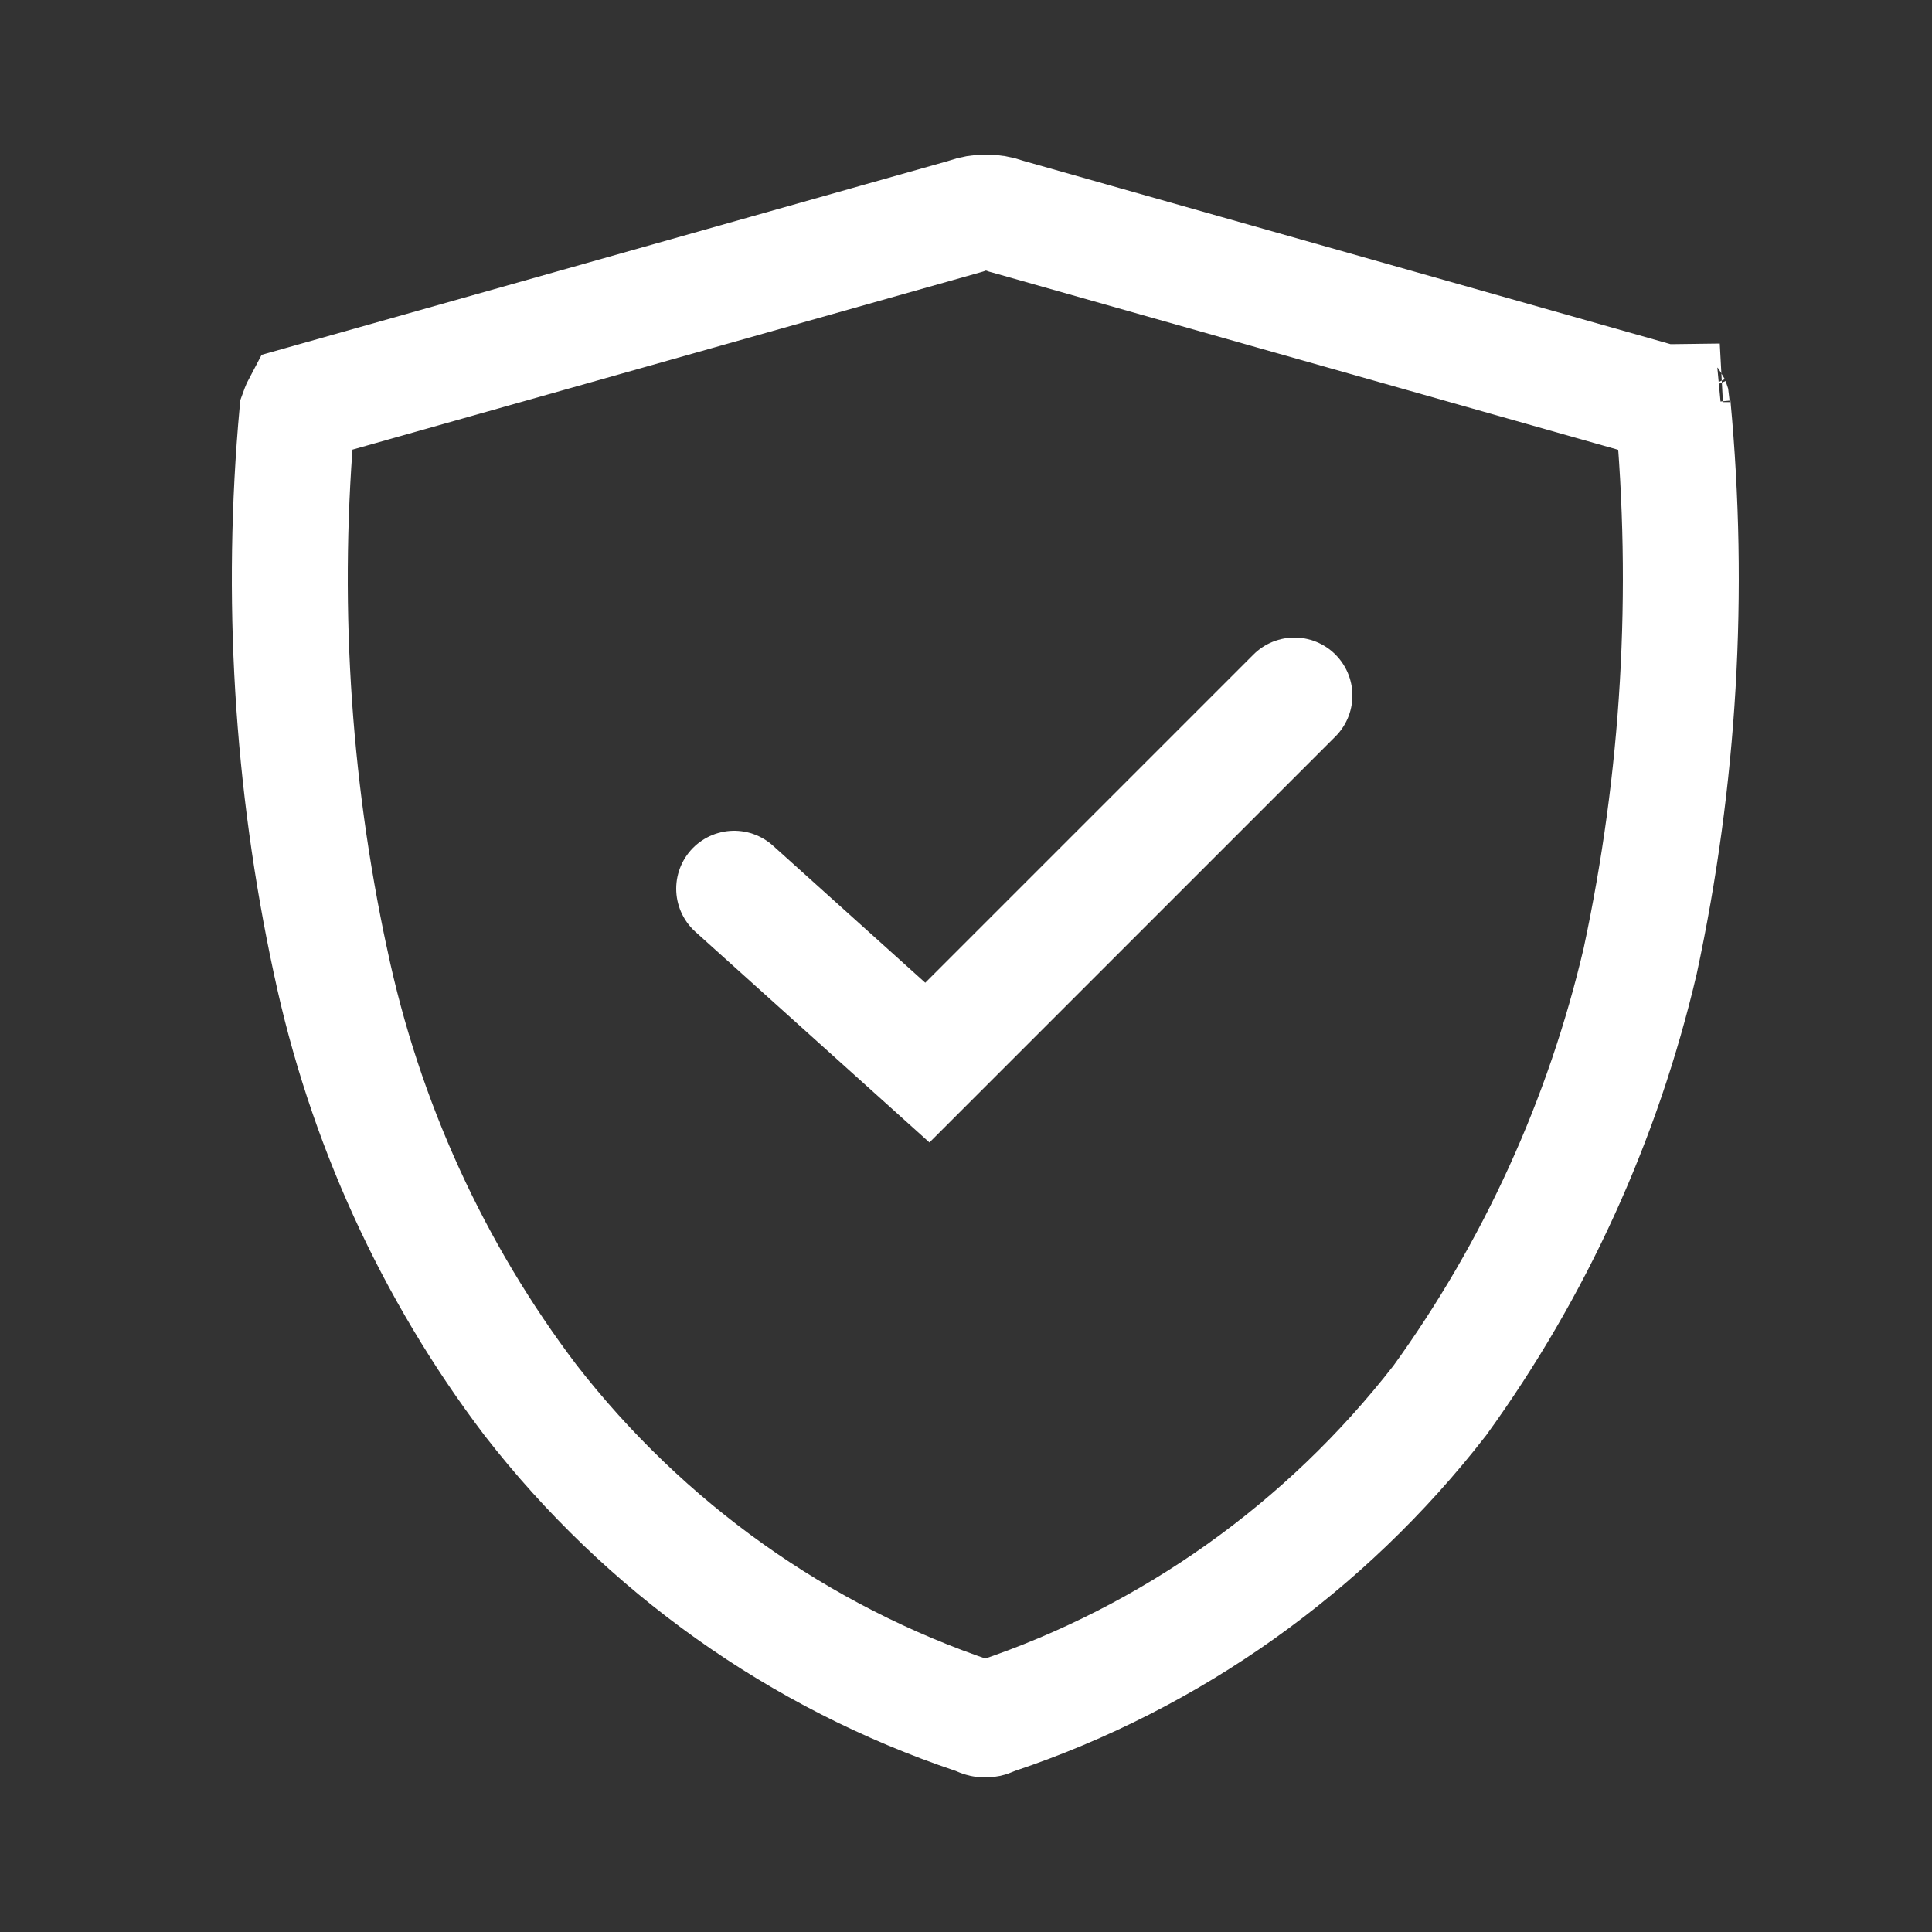
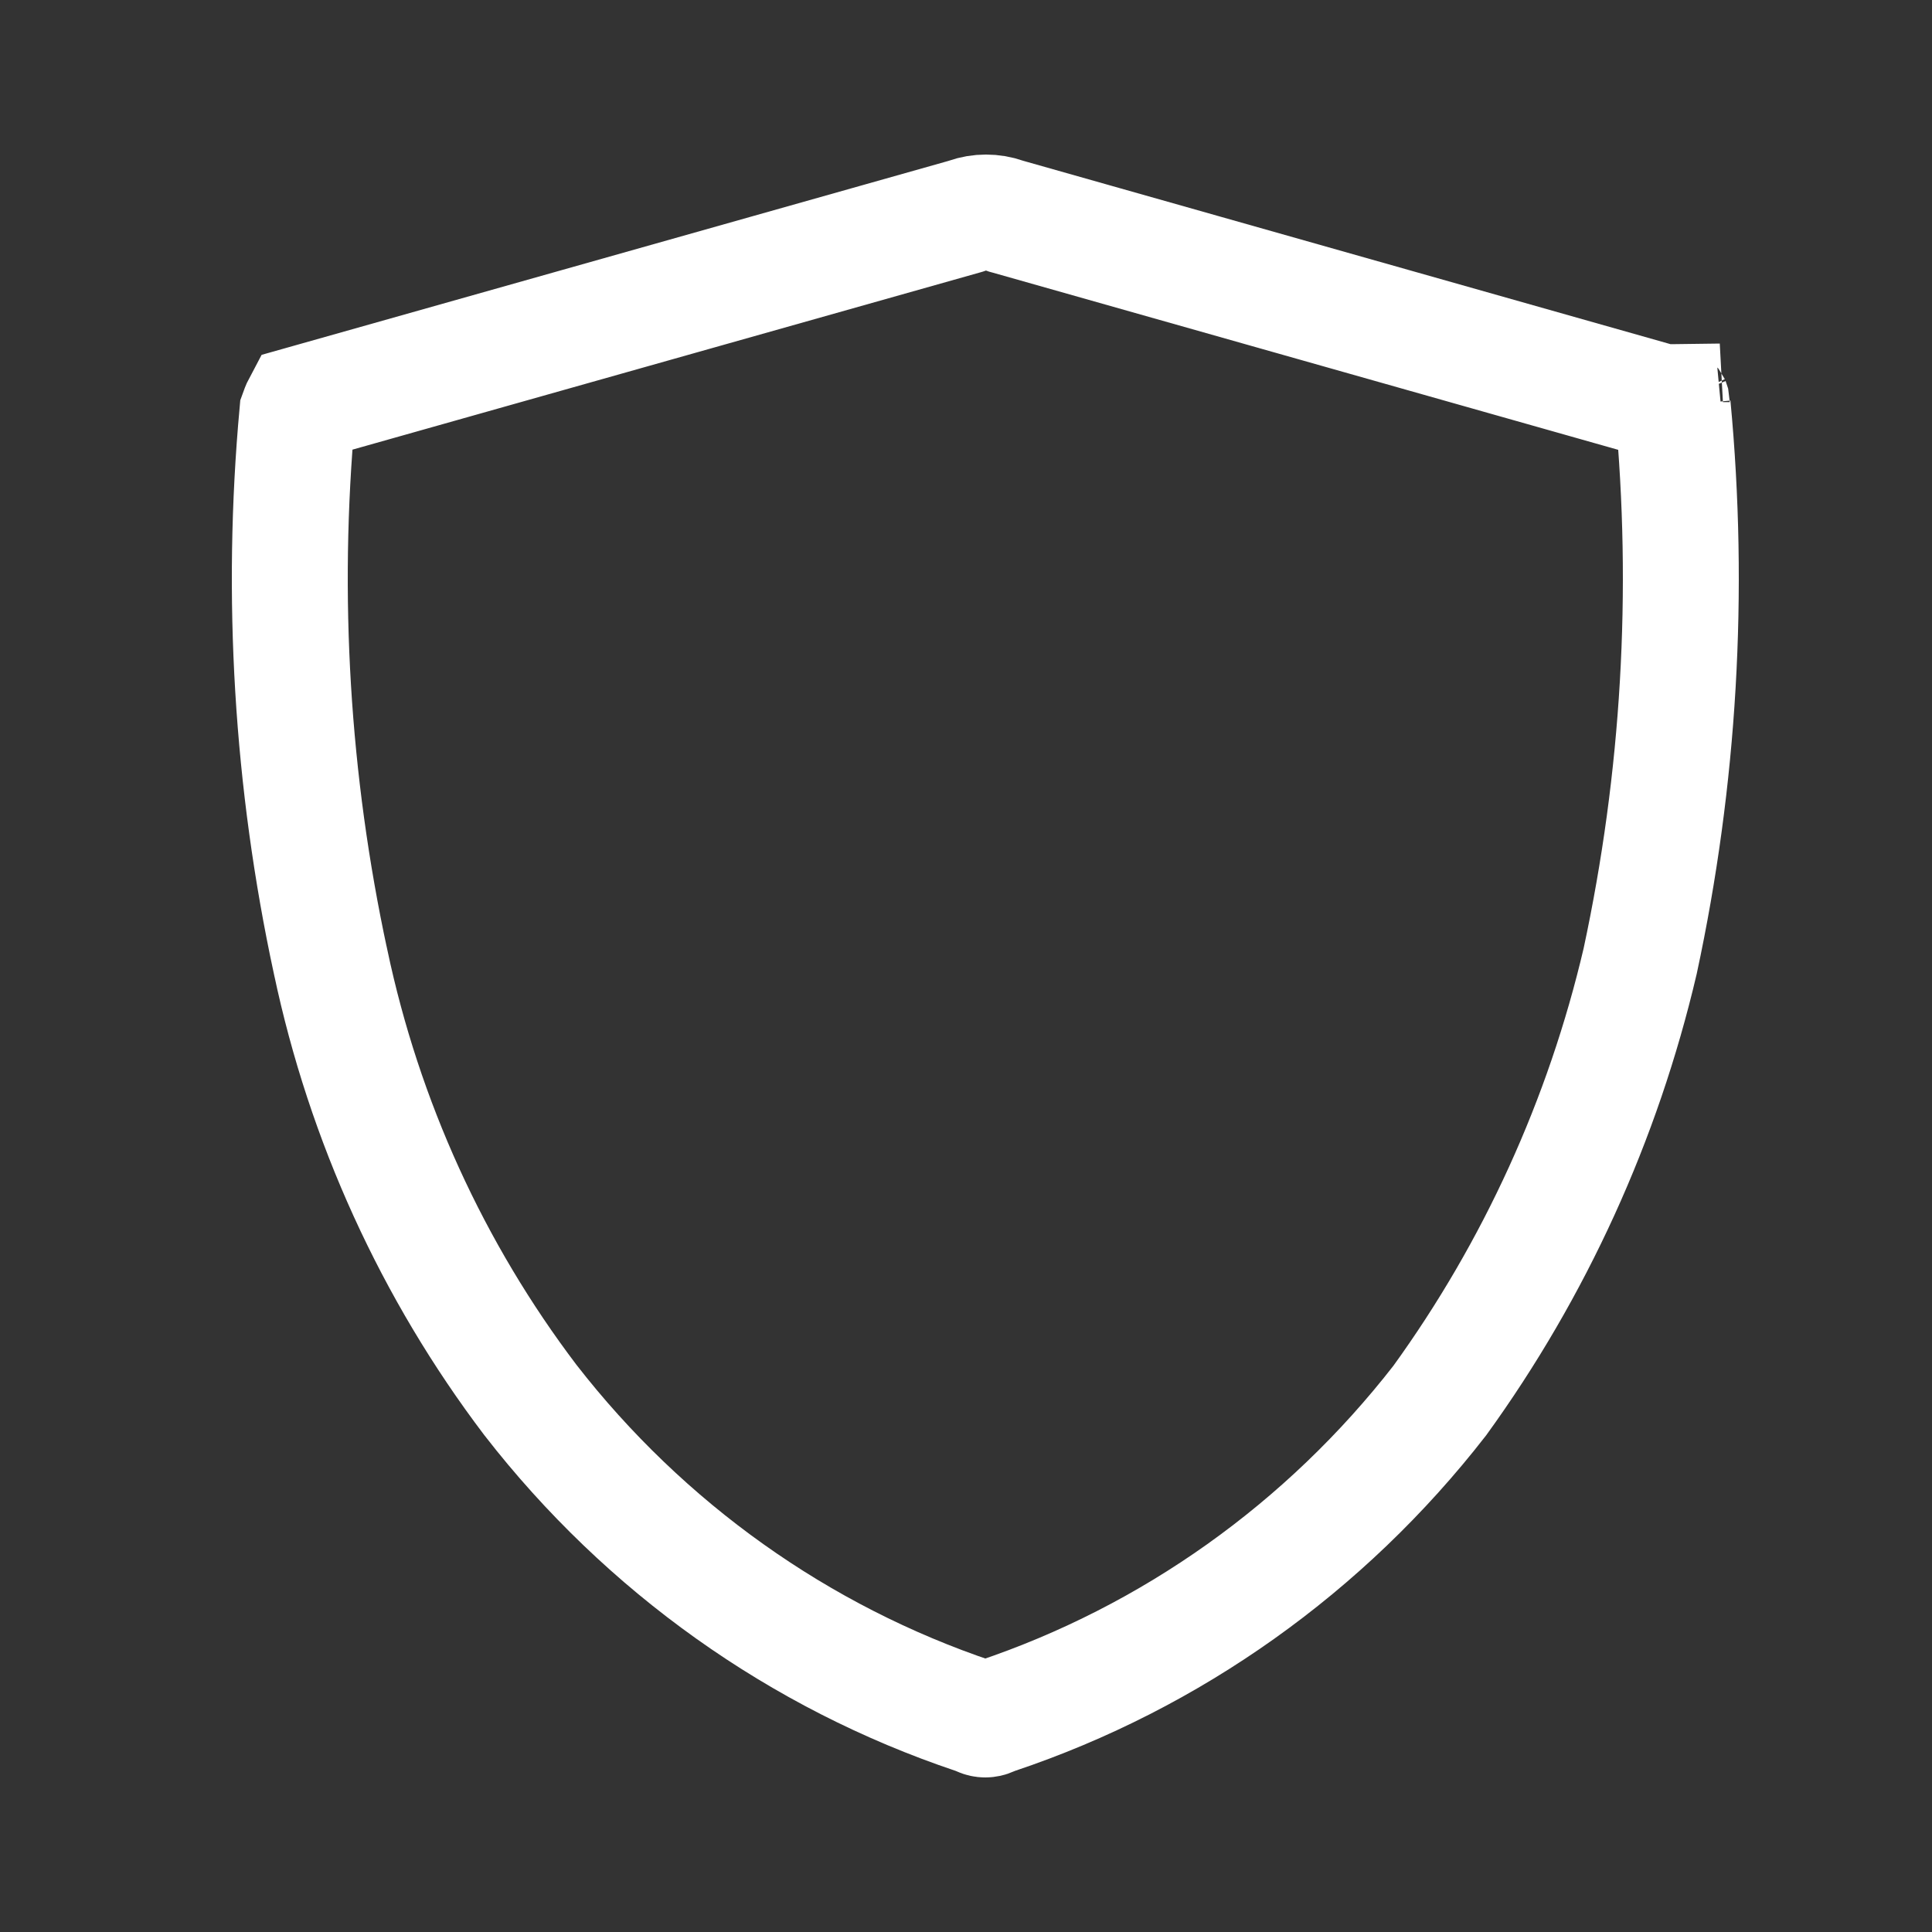
<svg xmlns="http://www.w3.org/2000/svg" width="50" height="50" viewBox="0 0 50 50" fill="none">
  <rect x="0" y="0" width="50" height="50" fill="#333333" stroke="none" />
  <path d="M43.267 10.407L43.284 10.407L43.373 10.406L44.527 10.391L43.29 10.508C43.744 15.312 43.461 20.157 42.448 24.871C41.486 28.979 39.721 32.848 37.26 36.248C34.3 40.056 30.309 42.893 25.783 44.411L25.706 44.437L25.633 44.471C25.547 44.51 25.452 44.51 25.367 44.471L25.293 44.437L25.217 44.411C20.685 42.89 16.69 40.048 13.729 36.235C11.195 32.894 9.427 29.017 8.556 24.89L8.554 24.884C7.551 20.224 7.262 15.433 7.695 10.684C7.72 10.614 7.742 10.56 7.761 10.516C7.773 10.489 7.783 10.469 7.791 10.454L24.942 5.611L24.987 5.598L25.03 5.583C25.346 5.472 25.689 5.472 26.005 5.583L26.047 5.598L26.091 5.61L43.265 10.475L43.309 10.487L43.353 10.497C43.31 10.487 43.286 10.463 43.275 10.439C43.27 10.427 43.267 10.416 43.267 10.407Z" stroke="white" stroke-width="3" />
-   <path d="M19 23L24 27.5L33.5 18" stroke="white" stroke-width="3" stroke-linecap="round" />
</svg>